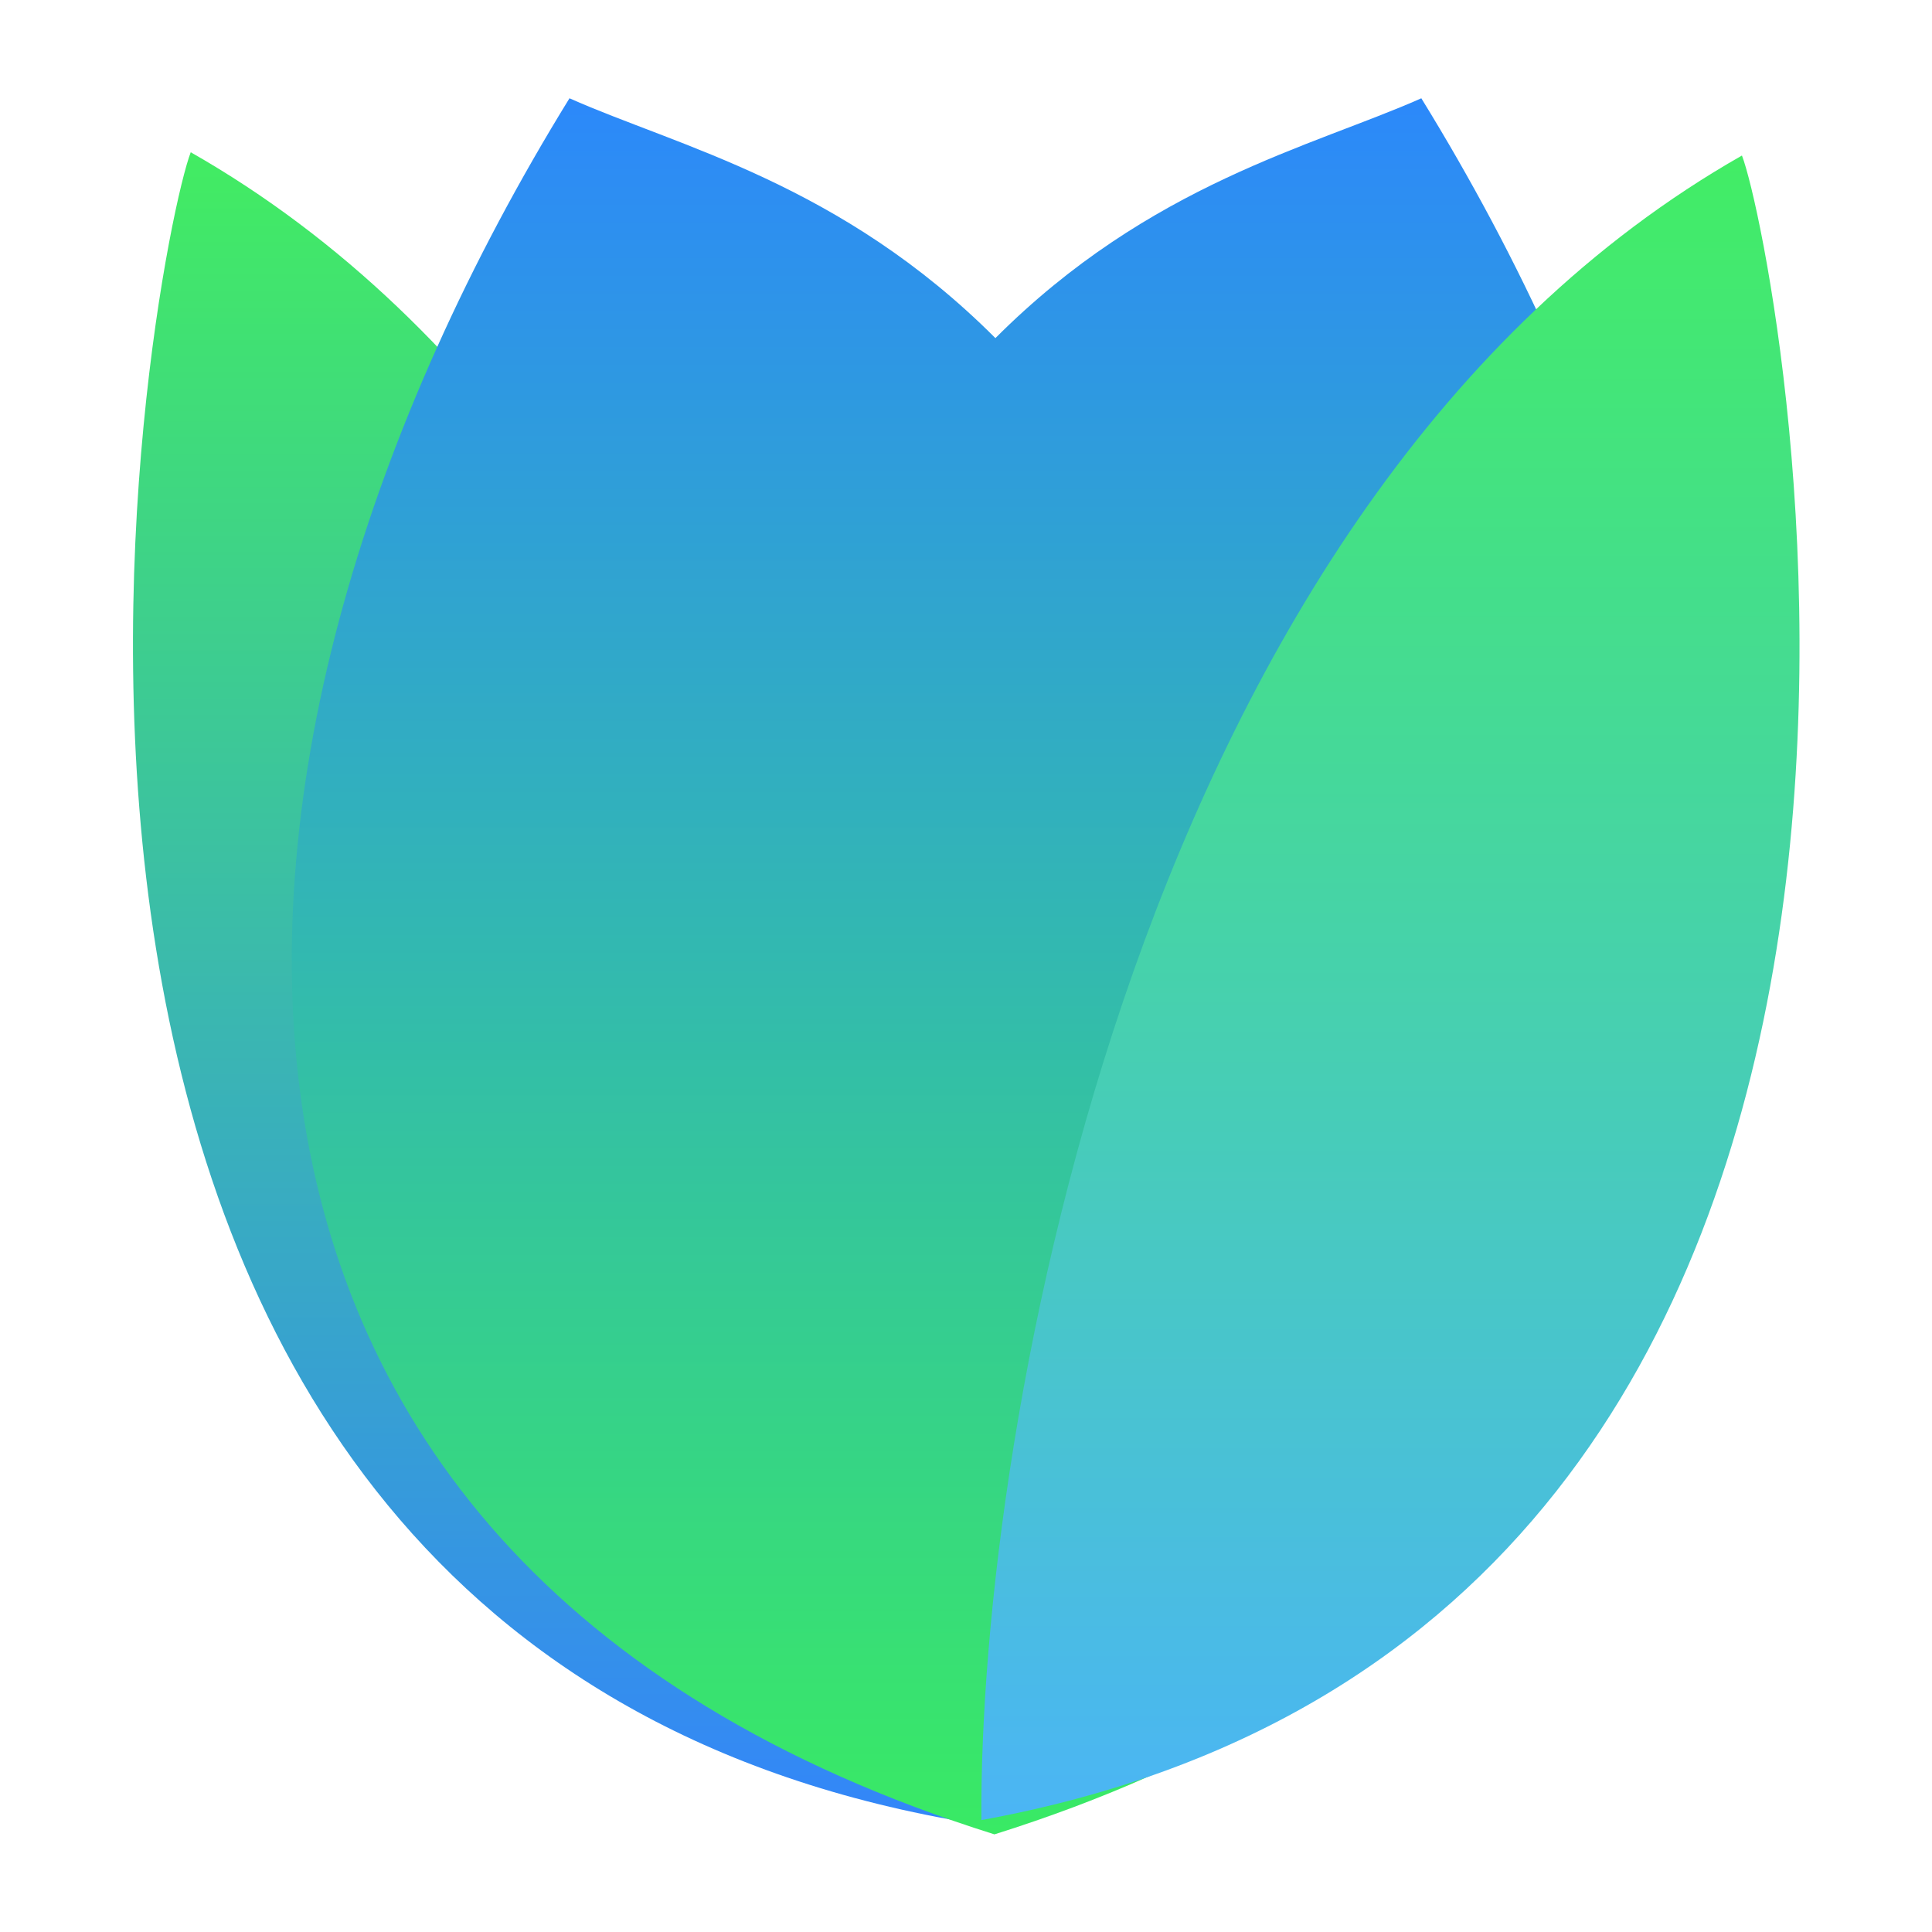
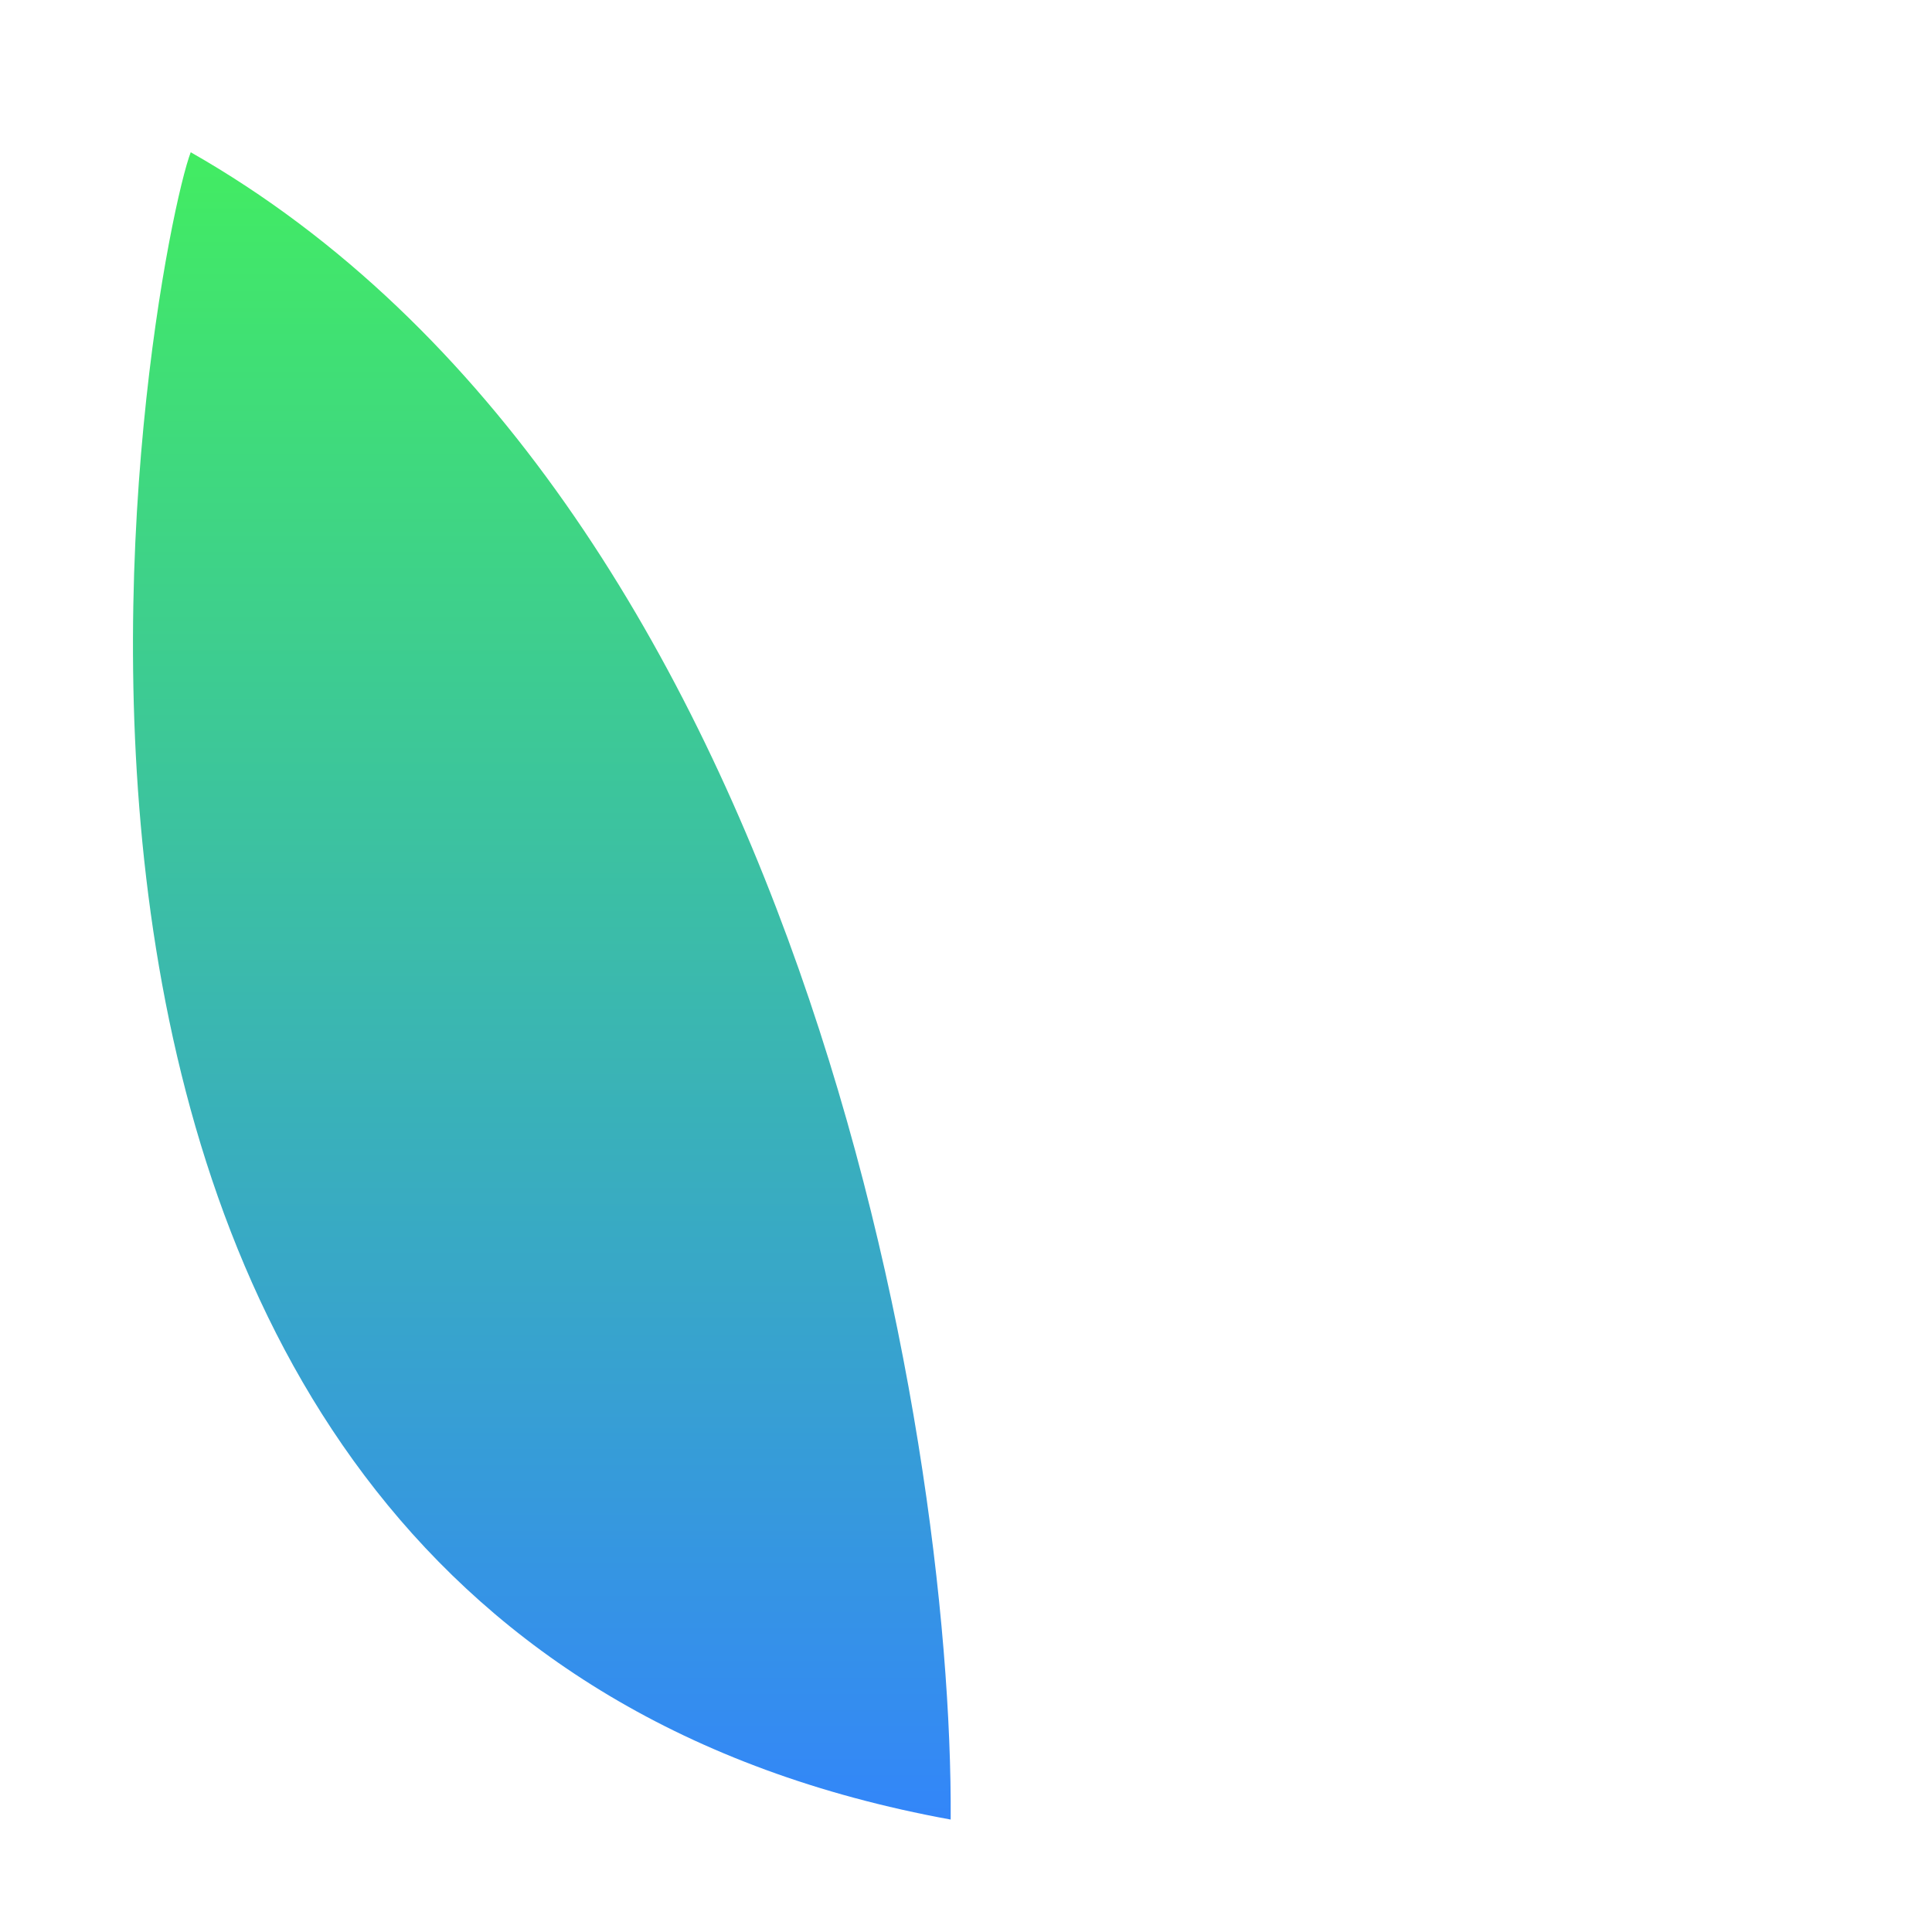
<svg xmlns="http://www.w3.org/2000/svg" width="256px" height="256px" version="1.1" viewBox="0 0 400 400">
  <title>BloomRPC Logo</title>
  <defs>
    <linearGradient id="linearGradient1" x1="40" x2="40" y1="91.008" y2="218.27" gradientUnits="userSpaceOnUse">
      <stop stop-color="#42ec62" offset="0" />
      <stop stop-color="#3386f9" offset="1" />
    </linearGradient>
    <linearGradient id="linearGradient2" x1="102" x2="102" y1="86.142" y2="219.66" gradientUnits="userSpaceOnUse">
      <stop stop-color="#2c88fb" offset="0" />
      <stop stop-color="#39ea64" offset="1" />
    </linearGradient>
    <linearGradient id="linearGradient3" x1="159" x2="159" y1="218.52" y2="91.256" gradientUnits="userSpaceOnUse">
      <stop stop-color="#4bb5f5" offset="0" />
      <stop stop-color="#42ed65" offset="1" />
    </linearGradient>
  </defs>
  <g transform="matrix(2.707 0 0 2.707 -70.629 -214.84)">
-     <path d="m98.802 218.53c-81.733-14.898-60.957-120.18-58.123-127.52 46.294 26.34 58.325 97.705 58.123 127.52z" fill="url(#linearGradient1)" />
-     <path d="m69.646 86.882c-30.6 49.65-34.776 111.65 32.503 132.78 67.279-21.13 63.249-83.13 32.649-132.78-8.324 3.698-20.769 6.519-32.575 18.343-11.807-11.824-24.252-14.645-32.576-18.343z" fill="url(#linearGradient2)" />
-     <path d="m101.15 218.57c81.733-14.898 61.004-119.97 58.17-127.31-46.294 26.34-58.372 97.495-58.17 127.31z" fill="url(#linearGradient3)" />
+     <path d="m98.802 218.53c-81.733-14.898-60.957-120.18-58.123-127.52 46.294 26.34 58.325 97.705 58.123 127.52" fill="url(#linearGradient1)" />
  </g>
</svg>